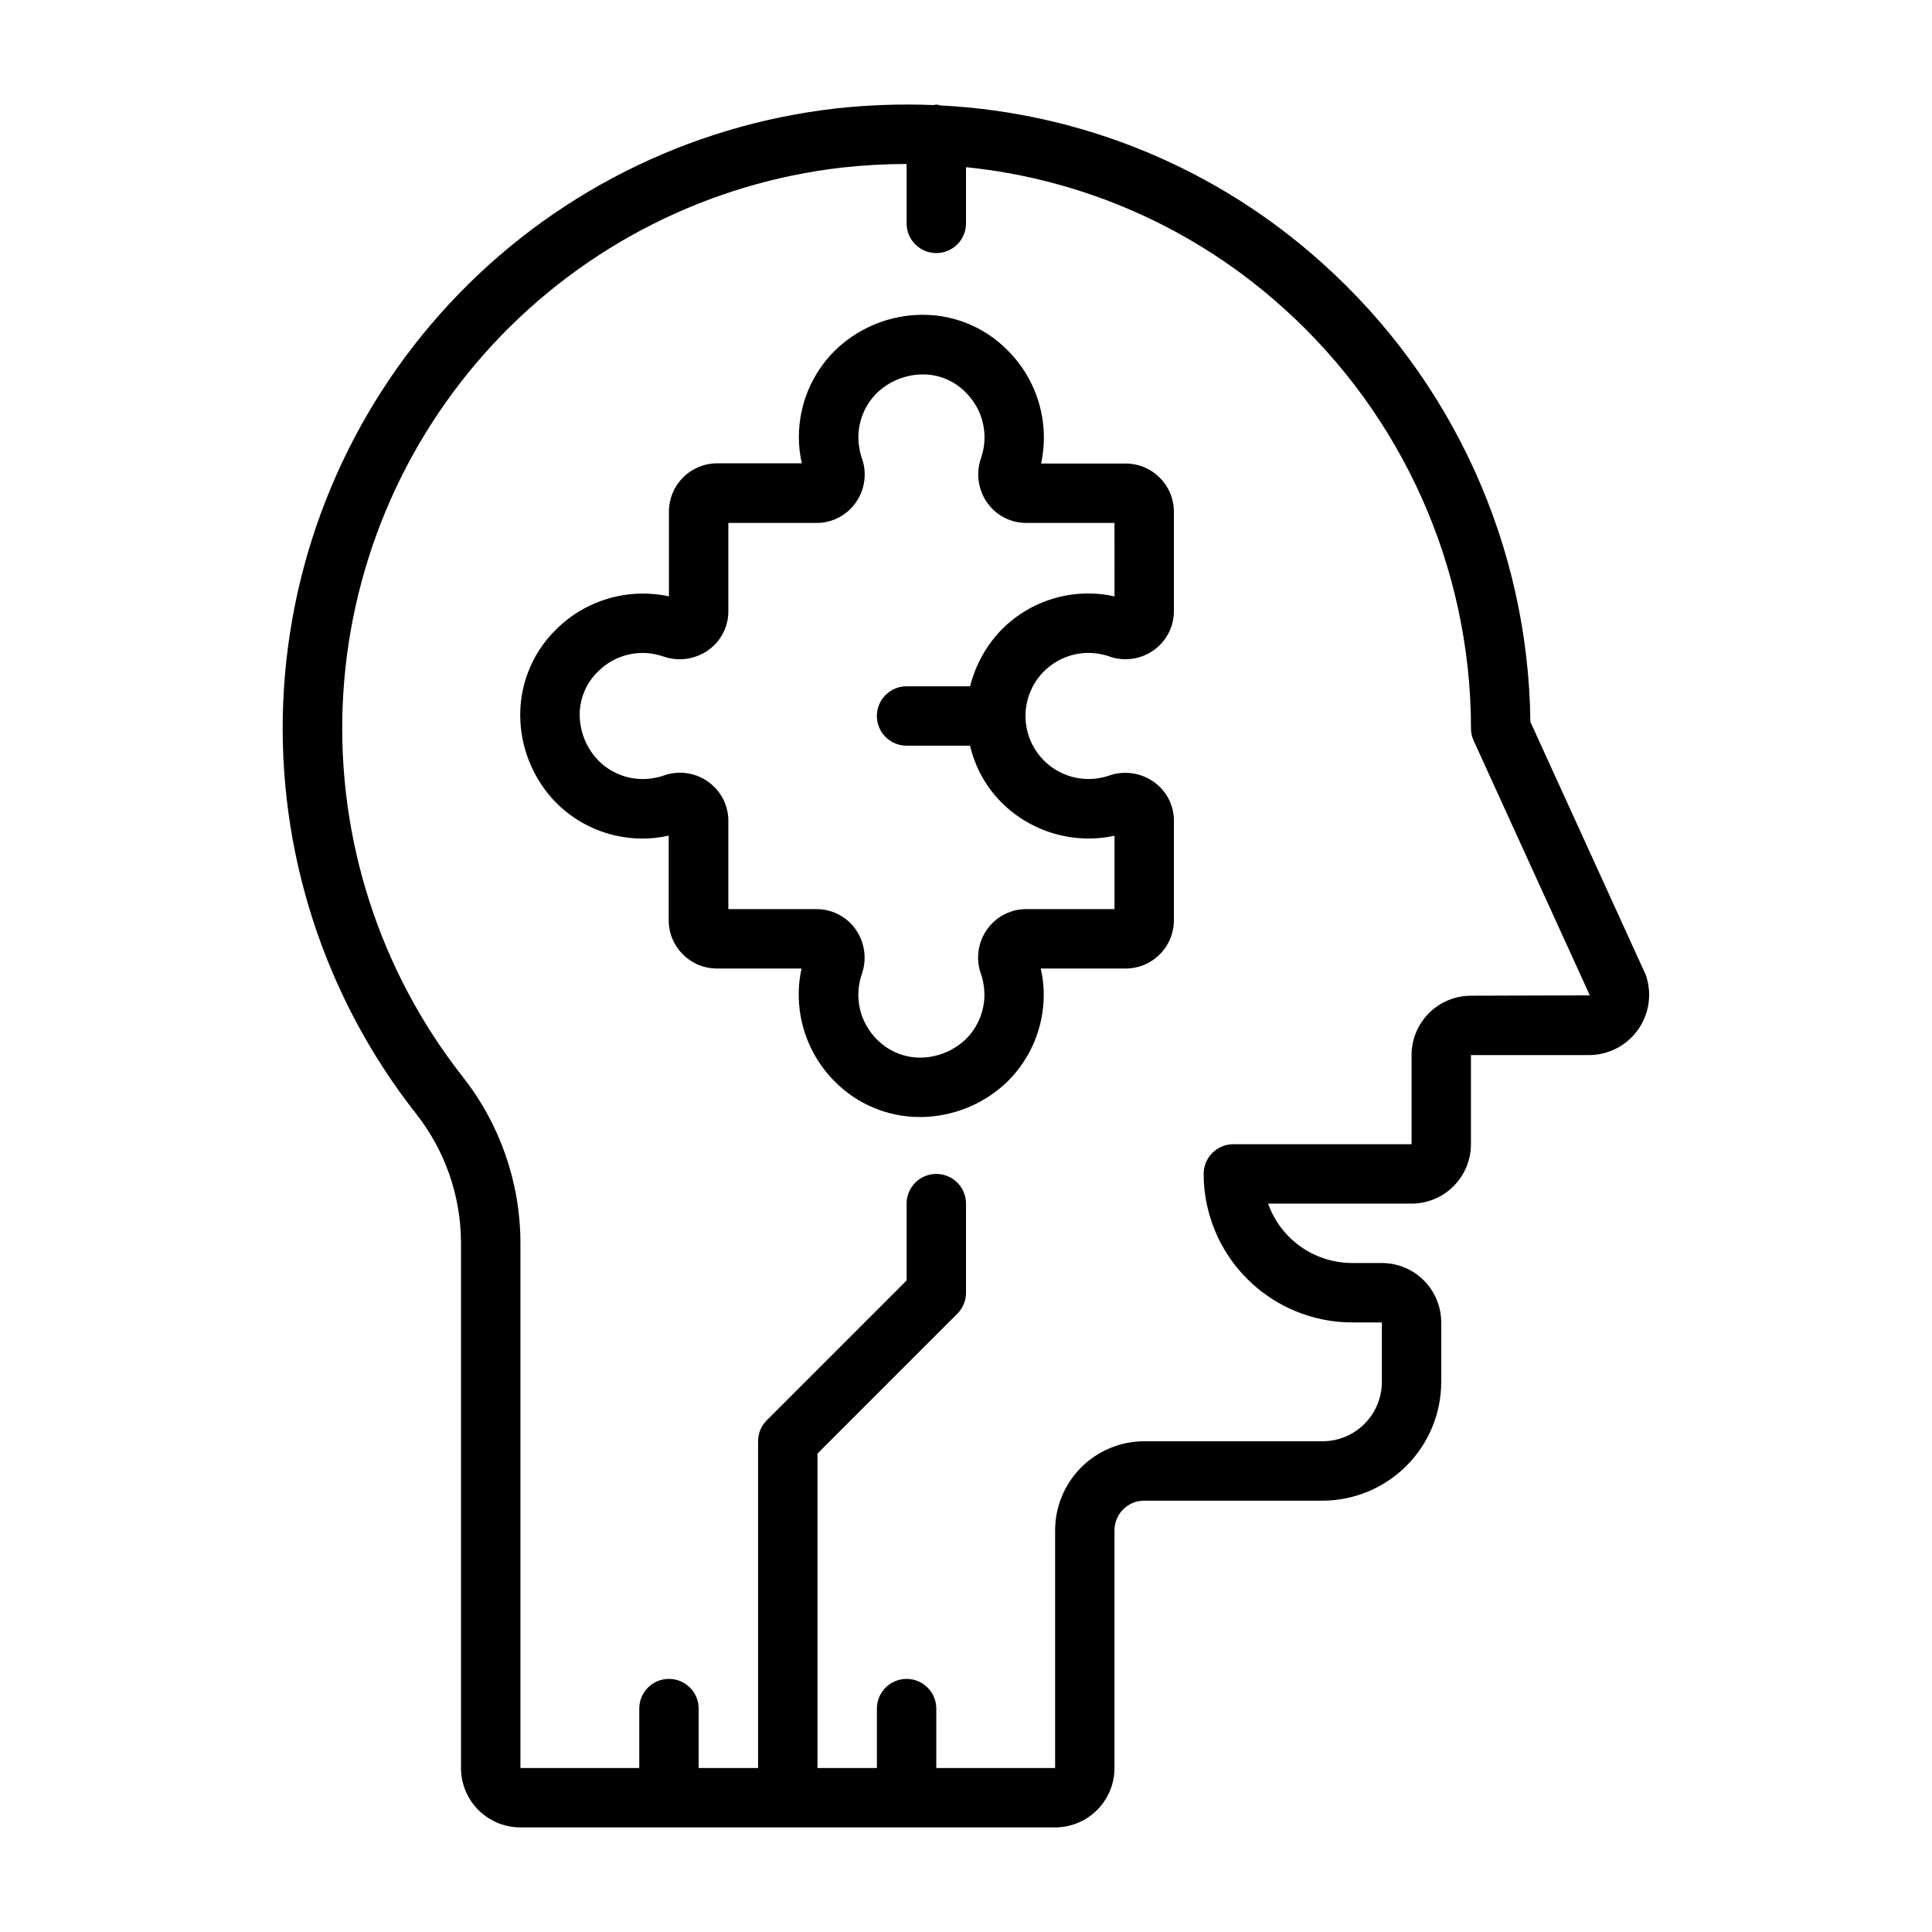
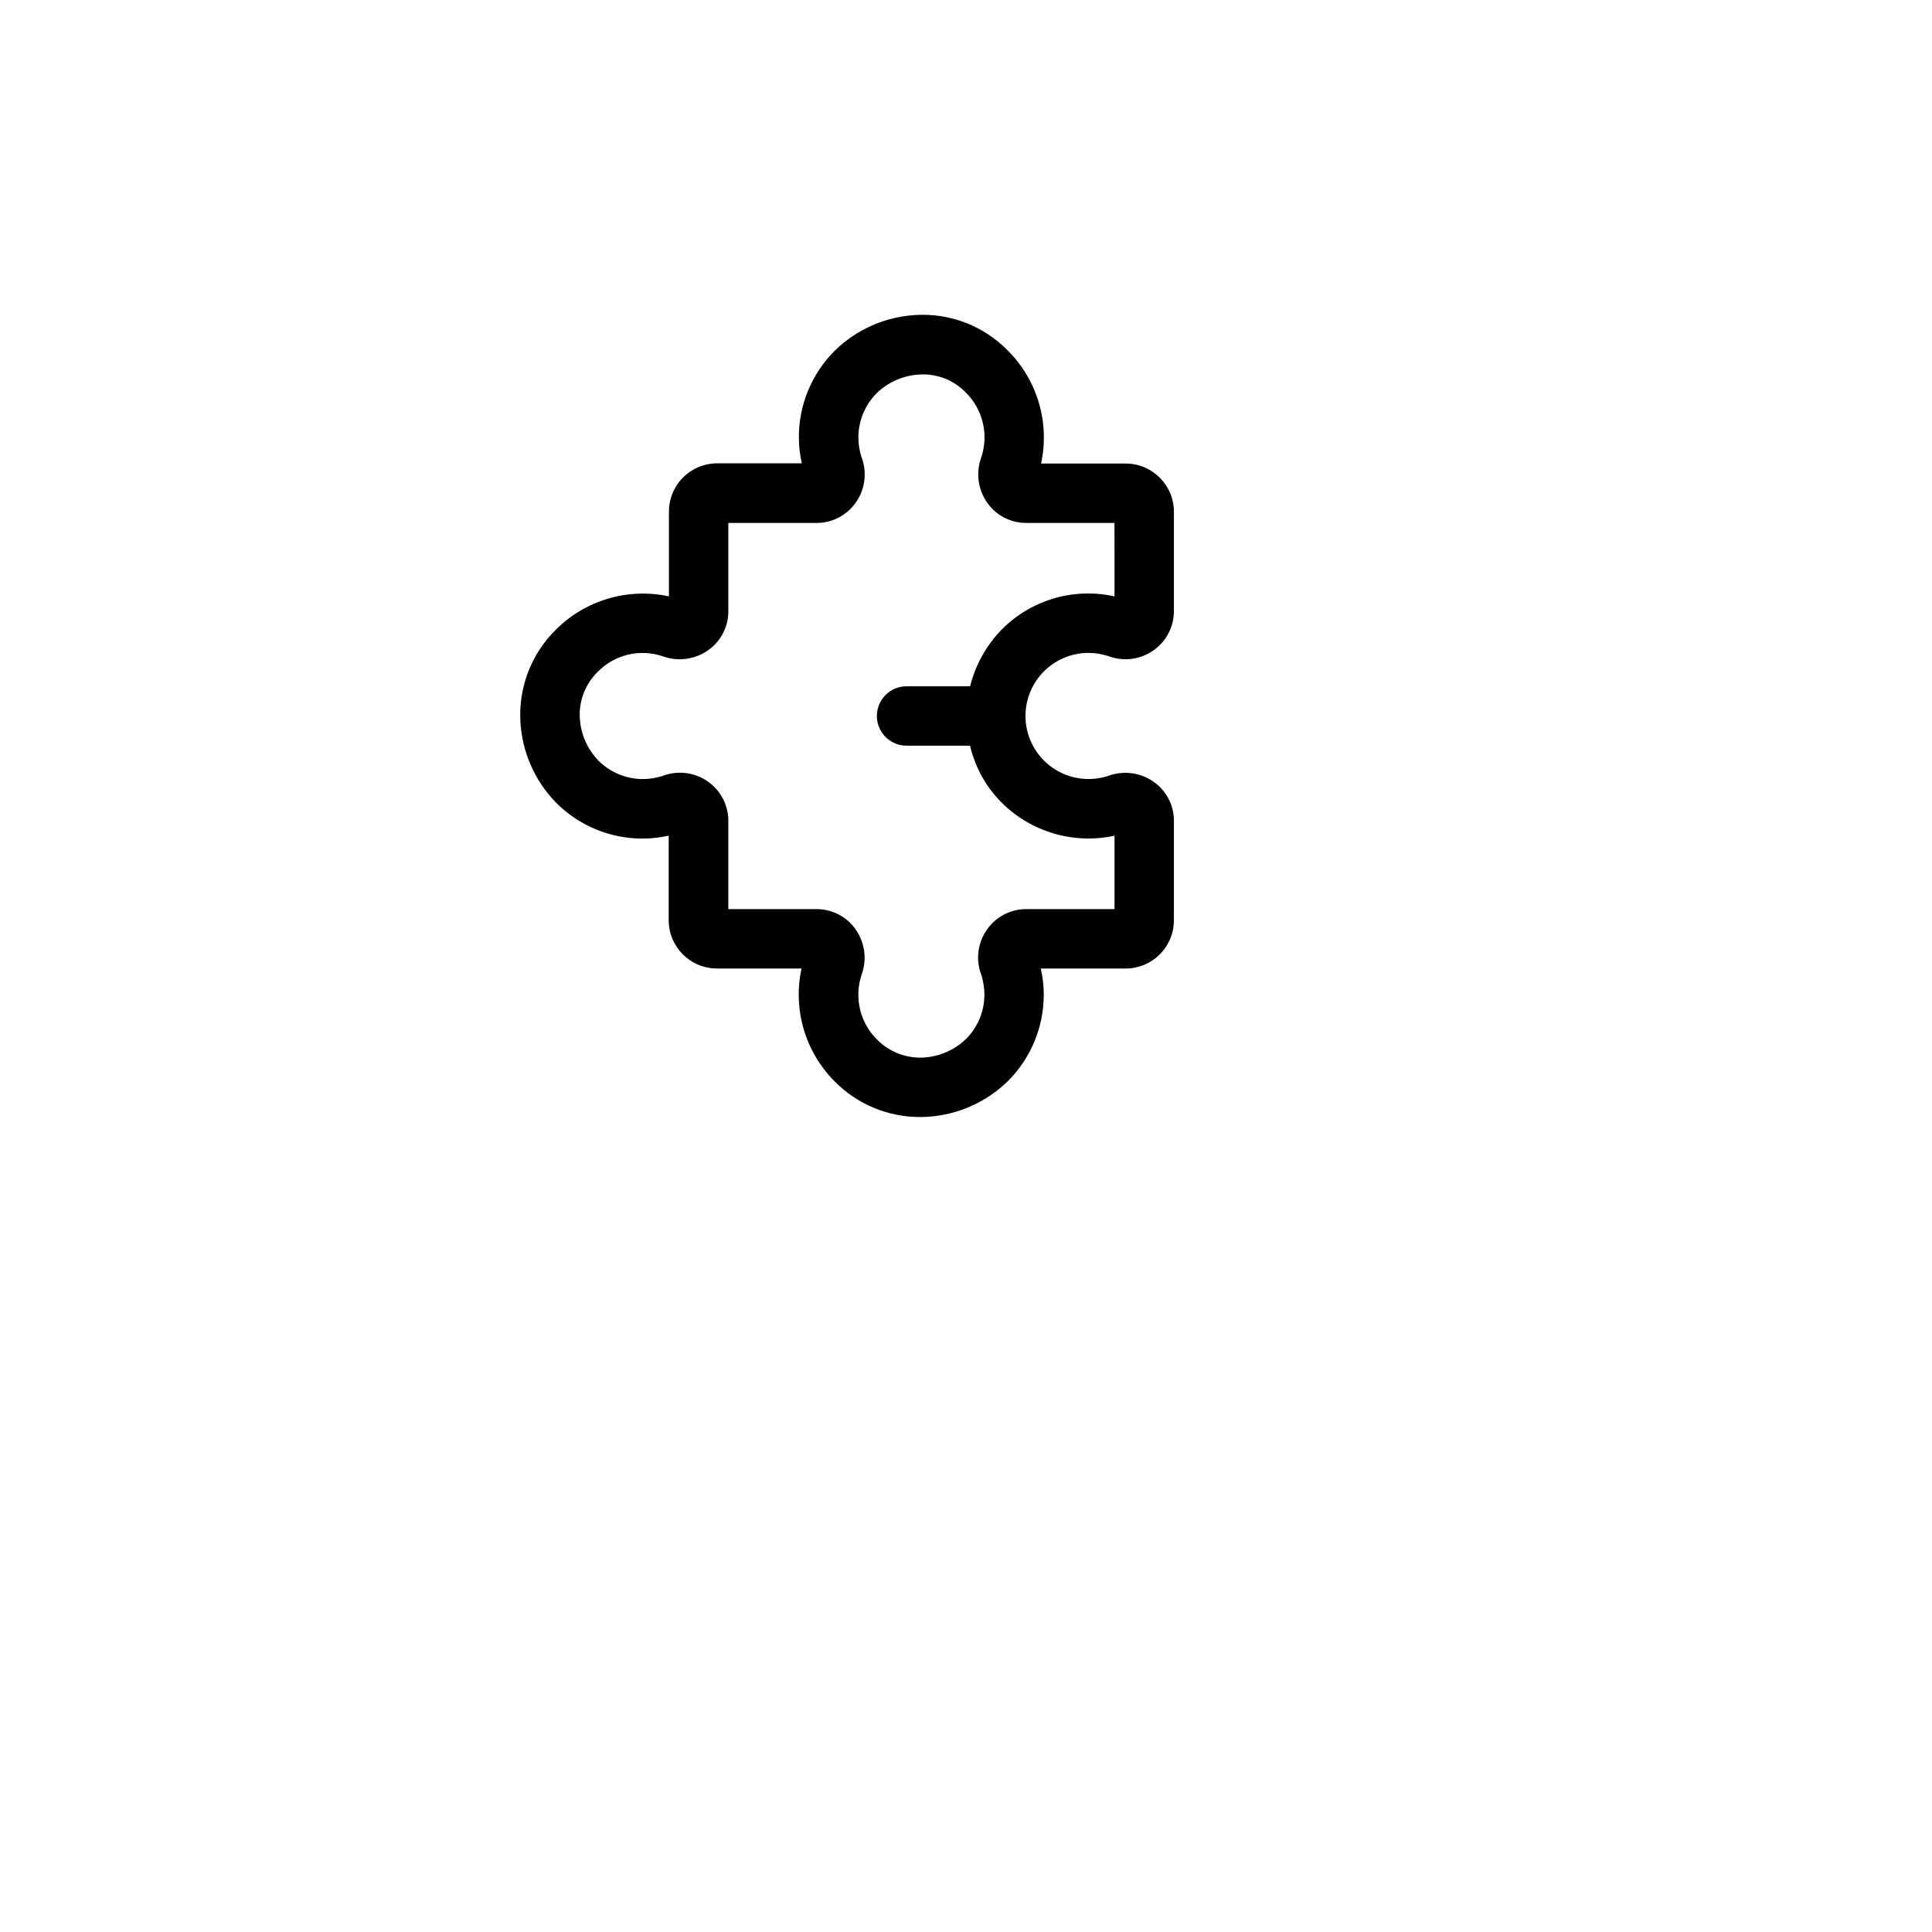
<svg xmlns="http://www.w3.org/2000/svg" fill="#000000" width="800px" height="800px" version="1.1" viewBox="144 144 512 512">
  <g>
-     <path d="m580.38 403.05c-0.105-0.344-0.23-0.684-0.379-1.008l-30.434-66.75c-0.254-22.949-5.277-45.598-14.75-66.504s-23.188-39.613-40.273-54.938c-27.922-25.211-63.688-40.016-101.26-41.902-0.379-0.109-0.766-0.188-1.16-0.234-0.234 0-0.441 0.117-0.676 0.133-8.668-0.352-17.352-0.051-25.977 0.898-39.152 4.473-75.422 22.781-102.27 51.633s-42.5 66.34-44.145 105.71c-1.645 39.371 10.832 78.039 35.176 109.02 7.684 9.73 11.883 21.75 11.938 34.141v139.29c0 4.176 1.656 8.18 4.609 11.133s6.957 4.613 11.133 4.613h142.11c0.336-0.004 0.668-0.023 1-0.066 3.914-0.352 7.555-2.156 10.207-5.059 2.652-2.902 4.121-6.691 4.121-10.621v-62.977c0-4.348 3.523-7.871 7.871-7.871h47.23c8.352 0 16.363-3.316 22.266-9.223 5.906-5.906 9.223-13.914 9.223-22.266v-15.746c0-4.172-1.656-8.18-4.609-11.133-2.953-2.949-6.957-4.609-11.133-4.609h-7.871c-4.883-0.008-9.645-1.523-13.633-4.34-3.988-2.82-7.004-6.805-8.637-11.402h38.012c4.176 0 8.18-1.66 11.133-4.613 2.953-2.953 4.613-6.957 4.613-11.133v-23.617h31.242c5.051 0.004 9.809-2.387 12.824-6.438s3.938-9.293 2.488-14.129zm-46.555 4.824c-4.176 0-8.18 1.656-11.133 4.609s-4.613 6.957-4.613 11.133v23.617h-47.23c-4.348 0-7.871 3.523-7.871 7.871 0.012 10.438 4.16 20.441 11.539 27.82s17.383 11.527 27.82 11.539h7.871v15.746c0 4.176-1.66 8.18-4.613 11.133-2.949 2.953-6.957 4.609-11.133 4.609h-47.23c-6.262 0-12.27 2.488-16.699 6.918-4.43 4.43-6.918 10.438-6.918 16.699v62.977h-31.488v-15.742c0-4.348-3.523-7.875-7.871-7.875s-7.871 3.527-7.871 7.875v15.742h-15.746v-83.332l37.055-37.055c1.477-1.477 2.309-3.477 2.309-5.566v-23.613c0-4.348-3.527-7.875-7.875-7.875s-7.871 3.527-7.871 7.875v20.355l-37.055 37.055c-1.477 1.473-2.305 3.477-2.305 5.562v86.594h-15.746v-15.742c0-4.348-3.523-7.875-7.871-7.875s-7.871 3.527-7.871 7.875v15.742h-31.488v-139.29c-0.055-15.922-5.434-31.367-15.289-43.879-22.016-28.027-33.297-63-31.812-98.613 1.484-35.609 15.637-69.52 39.91-95.621 24.273-26.102 57.066-42.68 92.477-46.742 5.664-0.621 11.355-0.938 17.051-0.945v15.746c0 4.348 3.523 7.871 7.871 7.871s7.875-3.523 7.875-7.871v-14.895c31.262 3.164 60.699 16.219 84.031 37.266 31.664 28.398 49.766 68.918 49.793 111.45-0.004 1.125 0.238 2.242 0.707 3.266l30.781 67.496z" />
    <path d="m442.31 266.84h-22.414c2.344-10.816-0.965-22.082-8.785-29.914-6.391-6.555-15.32-10.004-24.457-9.445-8.047 0.453-15.656 3.809-21.422 9.445-6.113 6.078-9.543 14.348-9.523 22.969 0 2.32 0.266 4.633 0.785 6.891h-22.434c-3.402 0-6.66 1.355-9.059 3.769-2.398 2.41-3.742 5.676-3.727 9.078v22.41c-10.812-2.336-22.074 0.969-29.914 8.777-6.535 6.406-9.98 15.328-9.445 24.465 0.453 8.051 3.809 15.664 9.445 21.43 6.078 6.109 14.348 9.539 22.965 9.516 2.316 0 4.629-0.266 6.887-0.785v22.426c0 7.066 5.727 12.793 12.793 12.793h22.41c-2.348 10.816 0.961 22.082 8.777 29.914 5.953 6.047 14.086 9.449 22.57 9.445 0.629 0 1.258 0 1.898-0.055 8.047-0.457 15.66-3.812 21.426-9.445 6.109-6.078 9.539-14.348 9.52-22.965-0.004-2.316-0.266-4.629-0.789-6.887h22.426c3.406 0.016 6.676-1.324 9.086-3.727 2.414-2.398 3.769-5.664 3.769-9.066v-26.348c0.016-3.363-1.32-6.594-3.707-8.965-3.57-3.519-8.836-4.684-13.555-3-4.648 1.574-9.75 1.023-13.957-1.5-4.207-2.523-7.09-6.769-7.891-11.609-0.797-4.84 0.57-9.789 3.742-13.531 3.176-3.738 7.832-5.898 12.734-5.902 1.727 0.016 3.438 0.281 5.086 0.789 4.793 1.883 10.246 0.734 13.871-2.922 2.359-2.367 3.684-5.578 3.676-8.918v-26.34c0-7.066-5.727-12.793-12.789-12.793zm-2.953 35.219c-2.258-0.52-4.57-0.785-6.891-0.785-8.613-0.023-16.883 3.398-22.961 9.508-4.094 4.195-6.996 9.402-8.414 15.09h-16.84c-4.348 0-7.871 3.523-7.871 7.871s3.523 7.875 7.871 7.875h16.824c1.328 5.707 4.227 10.93 8.367 15.082 7.84 7.805 19.098 11.109 29.914 8.777v19.453l-23.387-0.004c-3.359-0.012-6.586 1.316-8.961 3.695-3.648 3.621-4.793 9.066-2.91 13.852 0.504 1.648 0.77 3.363 0.785 5.086 0 4.434-1.762 8.684-4.902 11.809-3.039 2.91-7.012 4.644-11.211 4.891-4.633 0.258-9.148-1.496-12.391-4.812-2.219-2.207-3.769-5-4.477-8.047-0.711-3.051-0.547-6.238 0.469-9.199 1.688-4.727 0.52-10-3.008-13.57-2.371-2.379-5.598-3.711-8.957-3.703h-23.387v-23.387c0.008-3.359-1.32-6.586-3.691-8.965-3.625-3.648-9.066-4.789-13.848-2.906-1.652 0.512-3.367 0.777-5.094 0.789-4.434 0.004-8.684-1.762-11.809-4.906-2.922-3.019-4.664-6.984-4.918-11.176-0.289-4.652 1.477-9.191 4.832-12.422 2.207-2.227 4.996-3.781 8.047-4.488s6.242-0.539 9.199 0.488c4.727 1.68 10 0.512 13.574-3.008 2.383-2.375 3.719-5.602 3.707-8.965v-23.398h23.379c3.359 0.016 6.582-1.316 8.957-3.691 3.648-3.621 4.793-9.066 2.914-13.855-0.508-1.645-0.773-3.359-0.789-5.082-0.004-4.434 1.762-8.688 4.906-11.809 3.035-2.914 7.012-4.644 11.211-4.891 4.641-0.305 9.176 1.453 12.398 4.812 2.219 2.207 3.773 4.996 4.481 8.047 0.711 3.047 0.551 6.238-0.469 9.199-1.688 4.719-0.527 9.988 2.992 13.555 2.375 2.391 5.606 3.727 8.977 3.707h23.379z" />
  </g>
</svg>